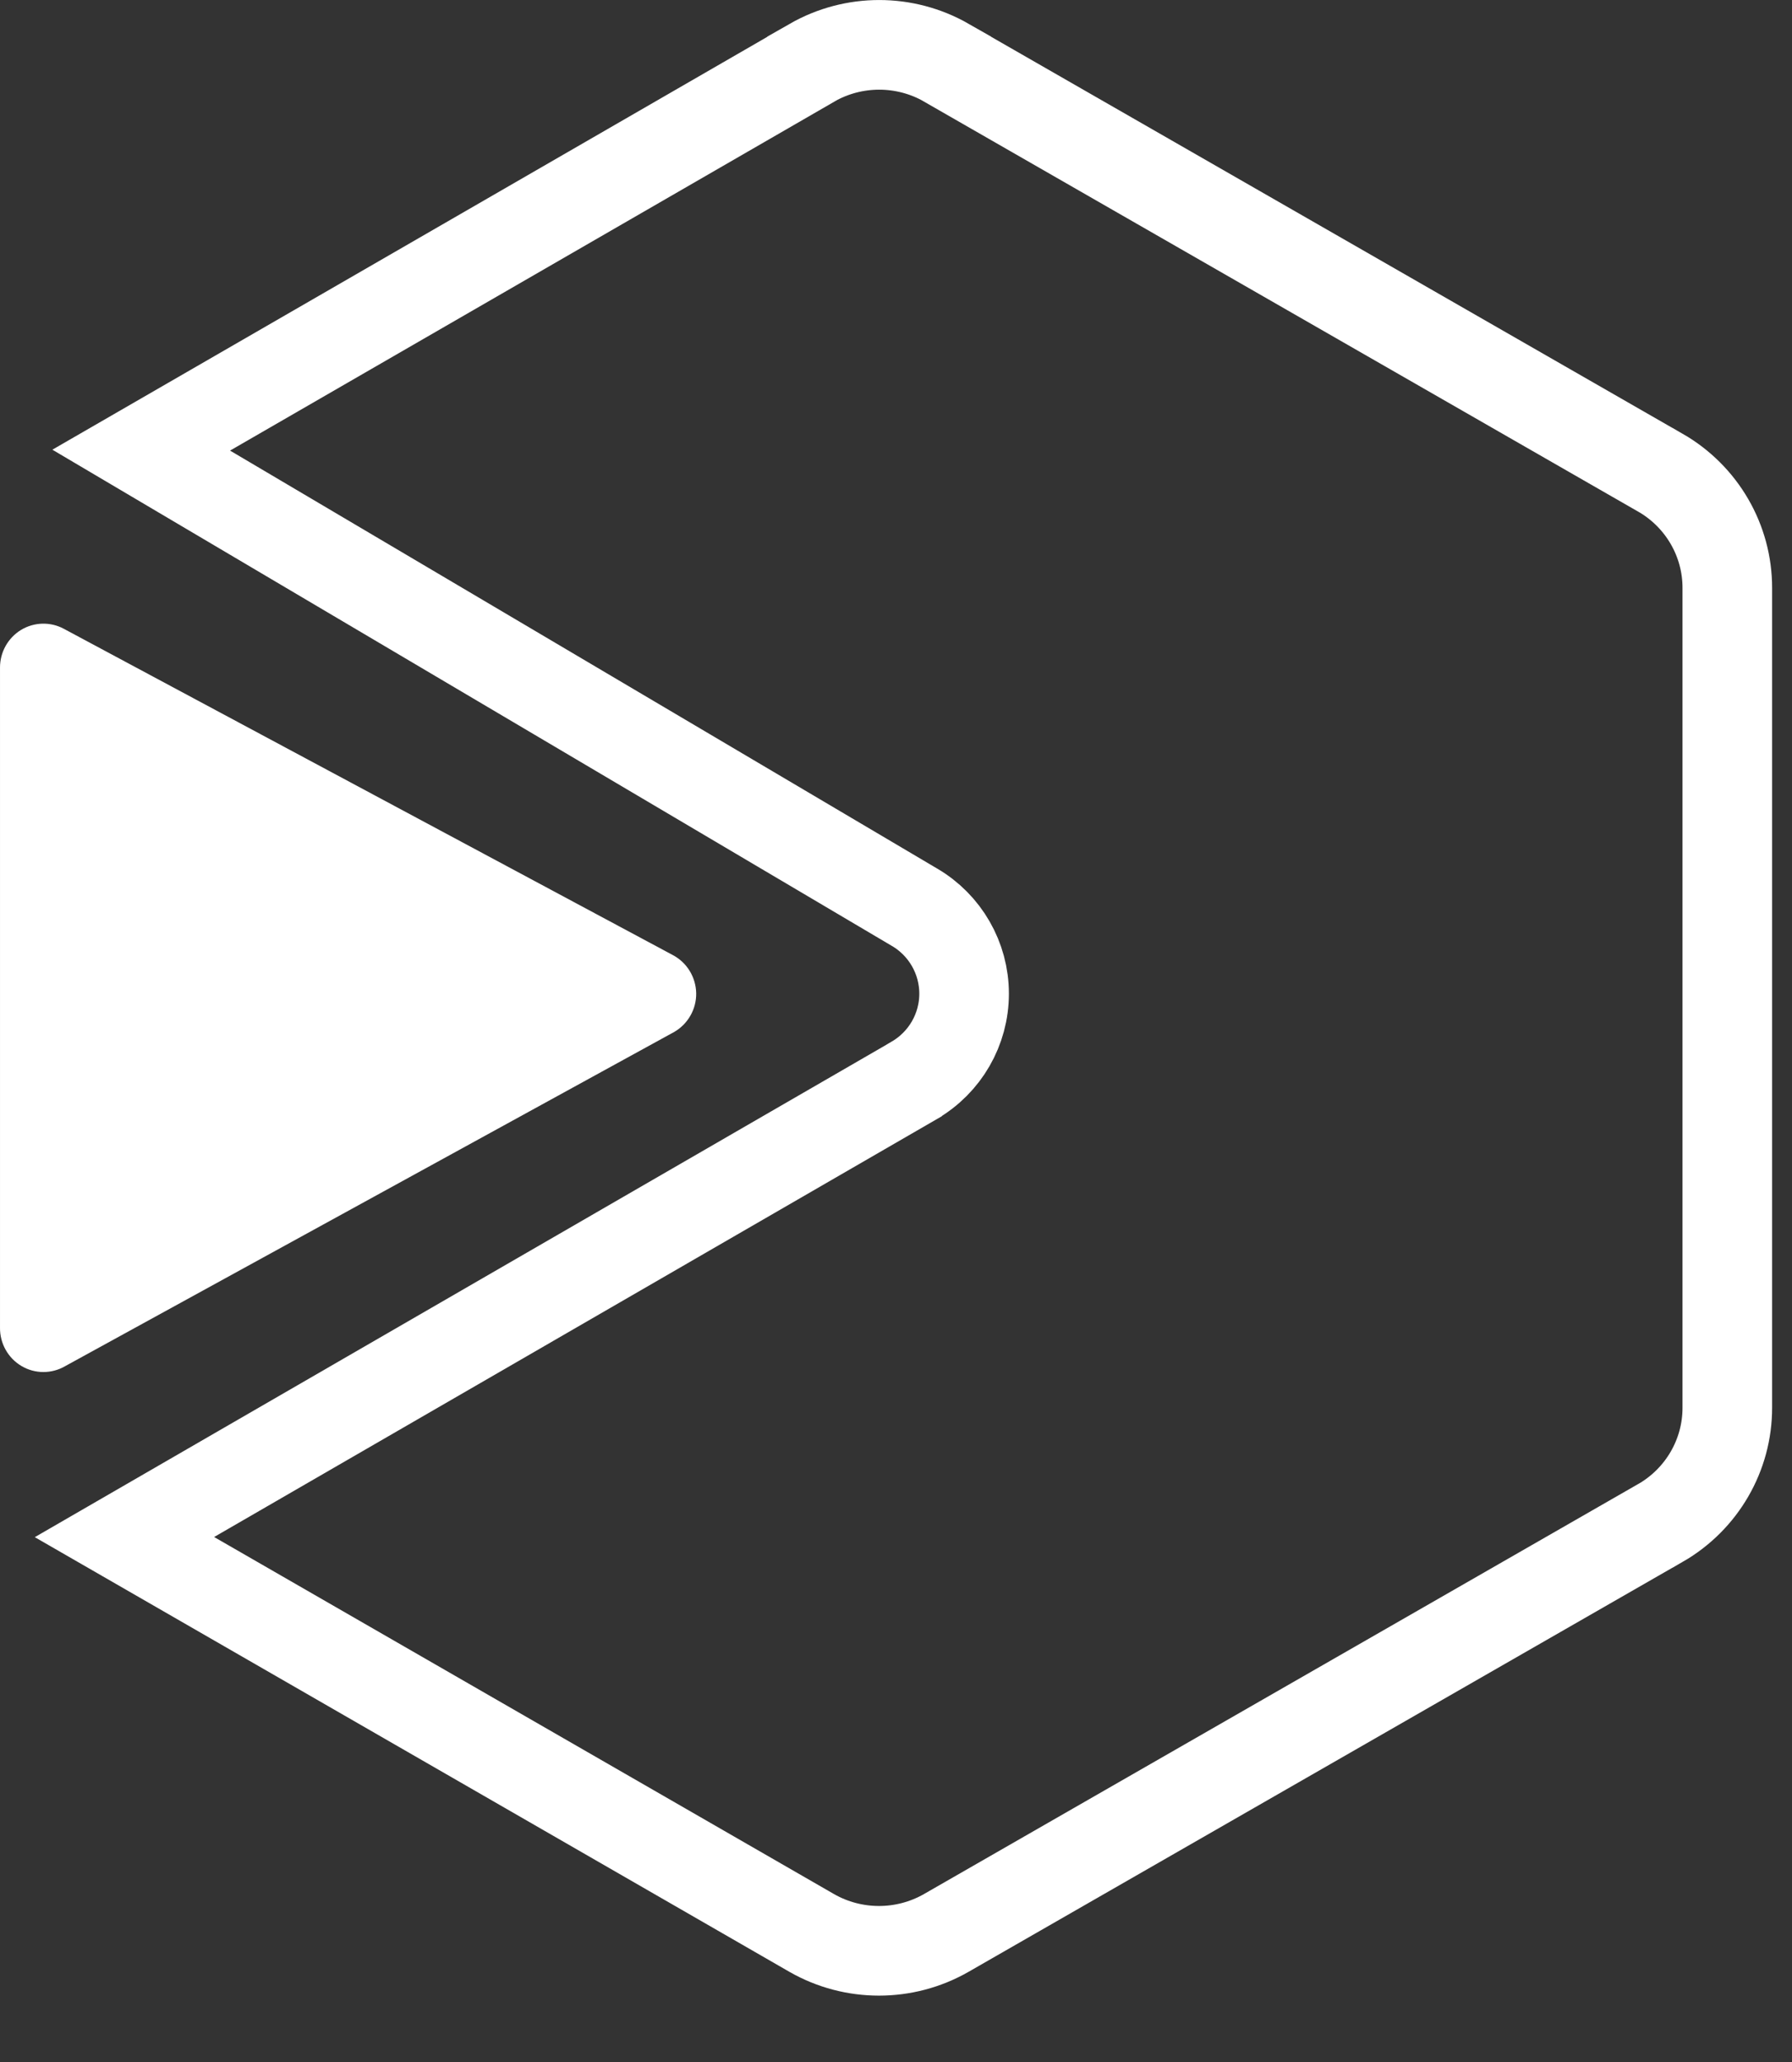
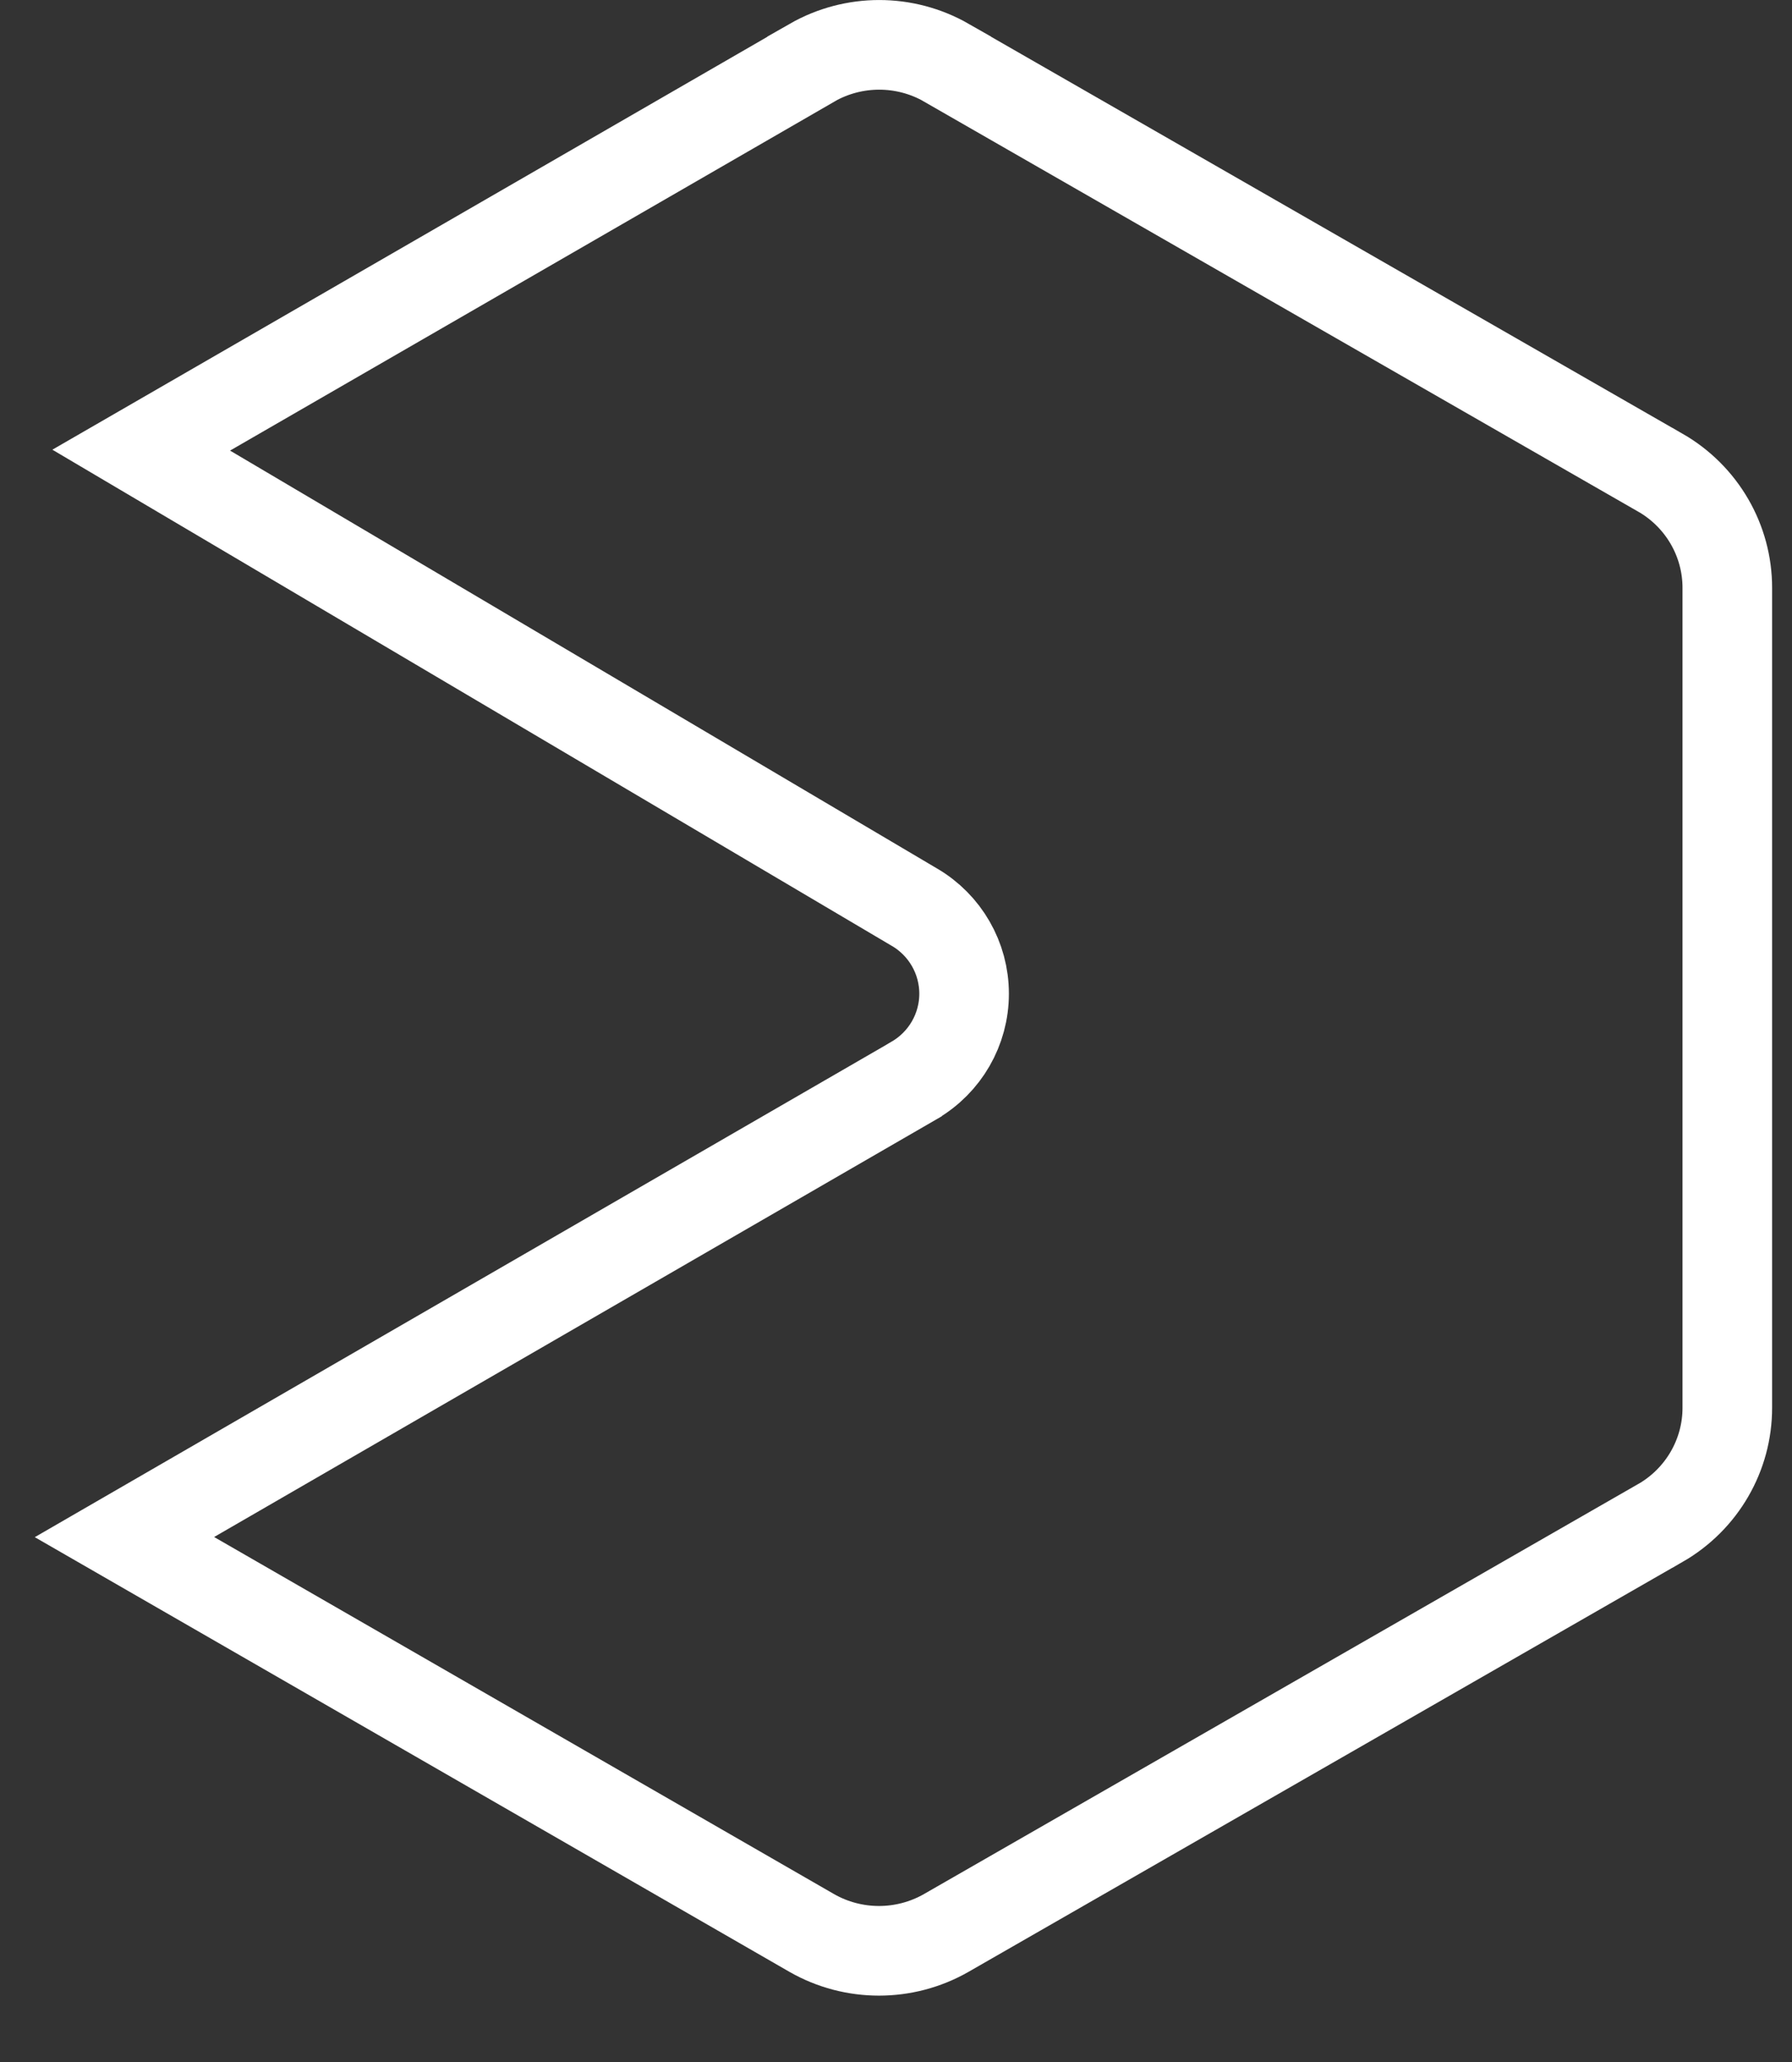
<svg xmlns="http://www.w3.org/2000/svg" width="20" height="23" viewBox="0 0 20 23" fill="none">
  <rect x="0" y="0" width="20" height="23" fill="#333333" stroke="none" />
-   <path d="M7.507 10.652L0.713 7.014C0.563 6.933 0.381 6.938 0.235 7.026C0.089 7.115 -0 7.274 4.79786e-05 7.446V14.809C-0.002 14.984 0.089 15.148 0.24 15.237C0.39 15.326 0.577 15.326 0.728 15.238L7.522 11.512C7.677 11.424 7.773 11.257 7.77 11.078C7.766 10.898 7.666 10.735 7.507 10.652V10.652Z" fill="white" />
  <path d="M1.576 5.021L9.063 0.7C9.063 0.699 9.063 0.699 9.063 0.699C9.527 0.434 10.098 0.434 10.562 0.699C10.562 0.699 10.562 0.699 10.562 0.7L18.53 5.272L18.531 5.272C18.995 5.539 19.279 6.03 19.278 6.559V6.56V15.7V15.701C19.279 16.23 18.995 16.721 18.531 16.988L18.53 16.988L10.56 21.561C10.56 21.561 10.56 21.561 10.56 21.561C10.096 21.826 9.524 21.826 9.06 21.561C9.06 21.561 9.06 21.561 9.06 21.561L1.389 17.145L10.202 12.052L10.204 12.05C10.547 11.85 10.76 11.483 10.76 11.084C10.76 10.686 10.548 10.319 10.206 10.119C10.205 10.118 10.205 10.118 10.204 10.118L1.576 5.021Z" stroke="white" />
</svg>